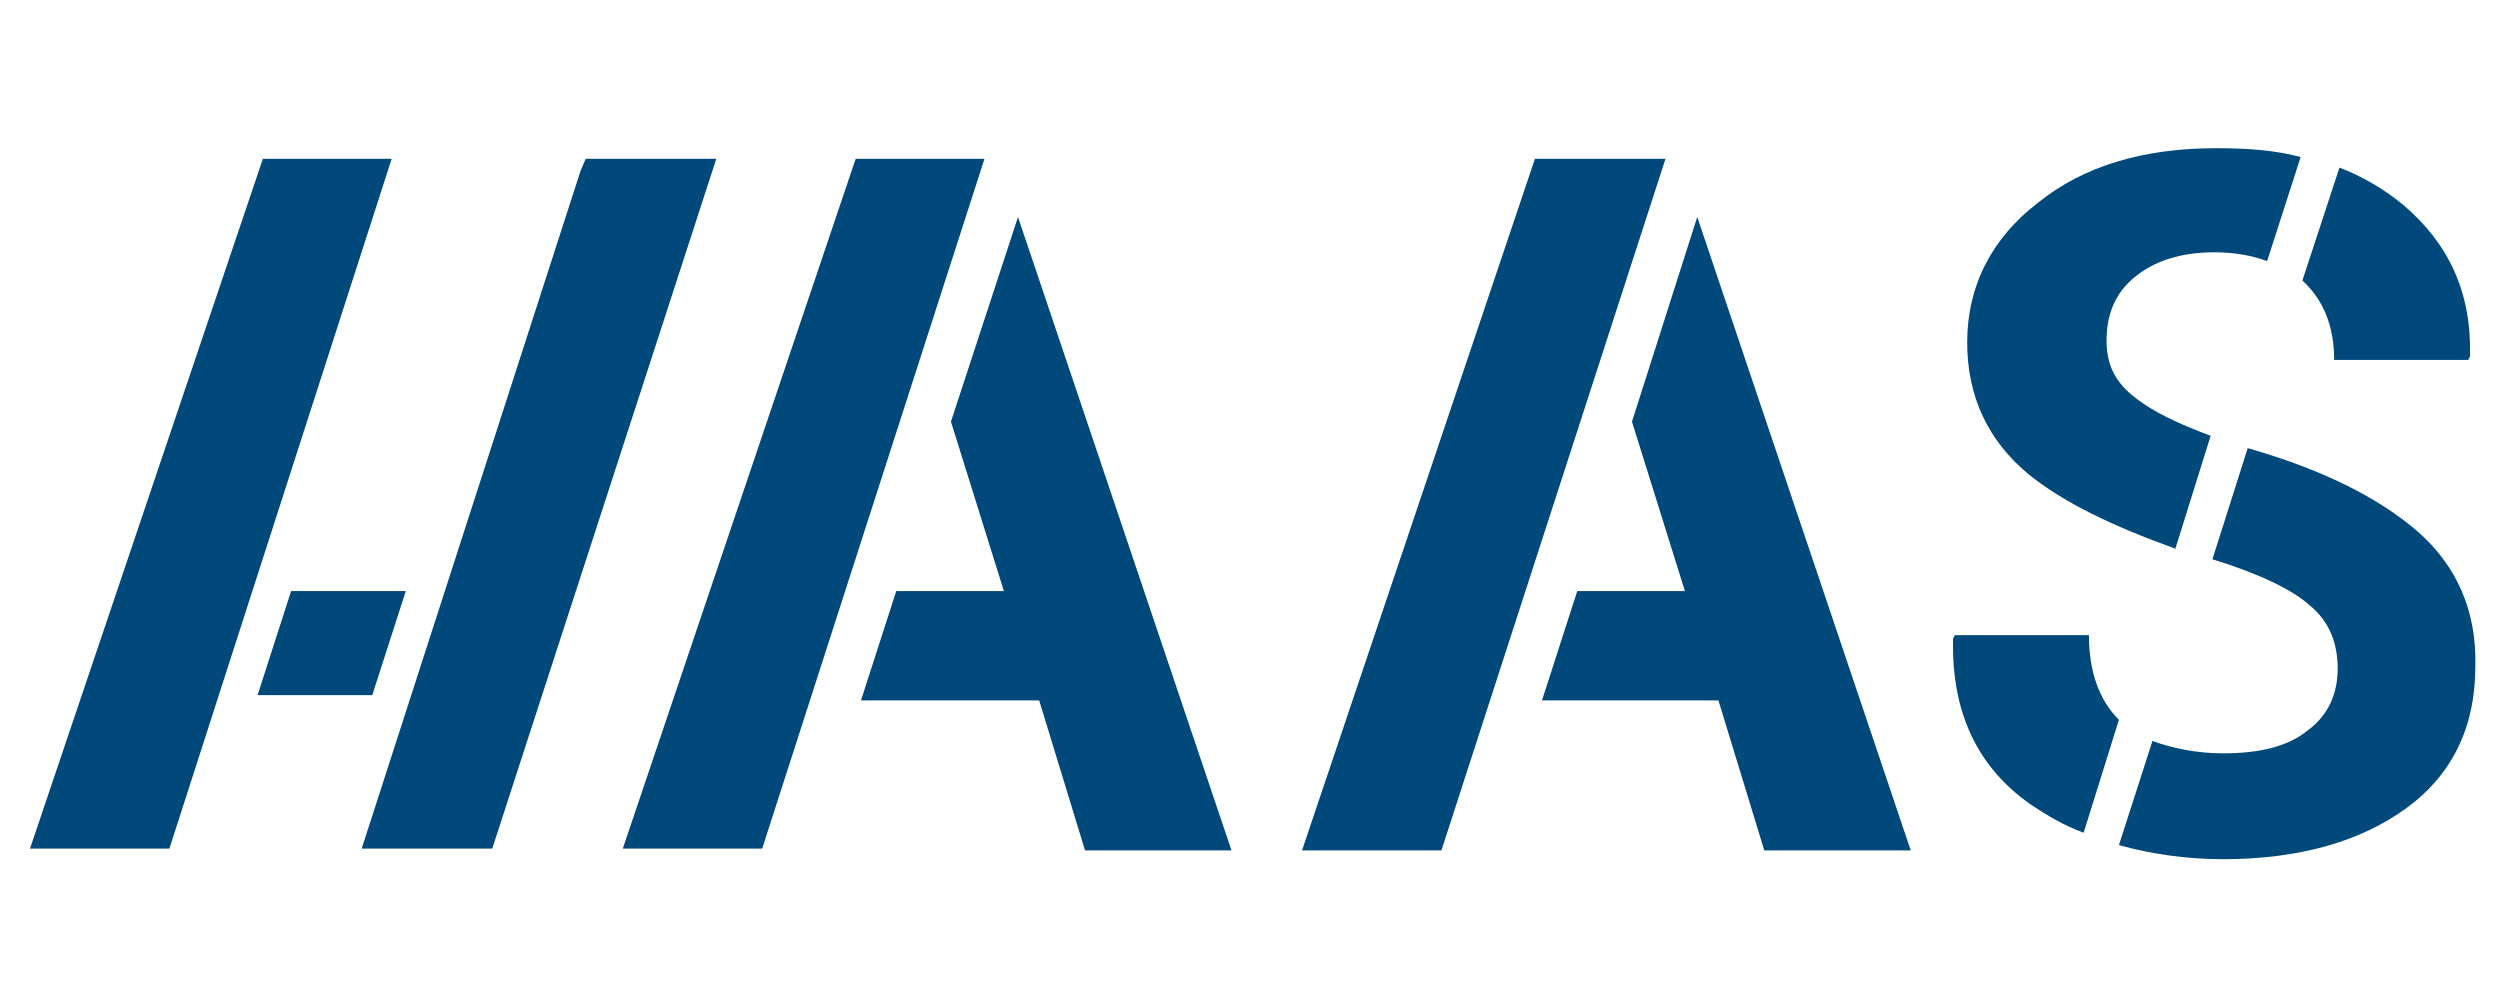
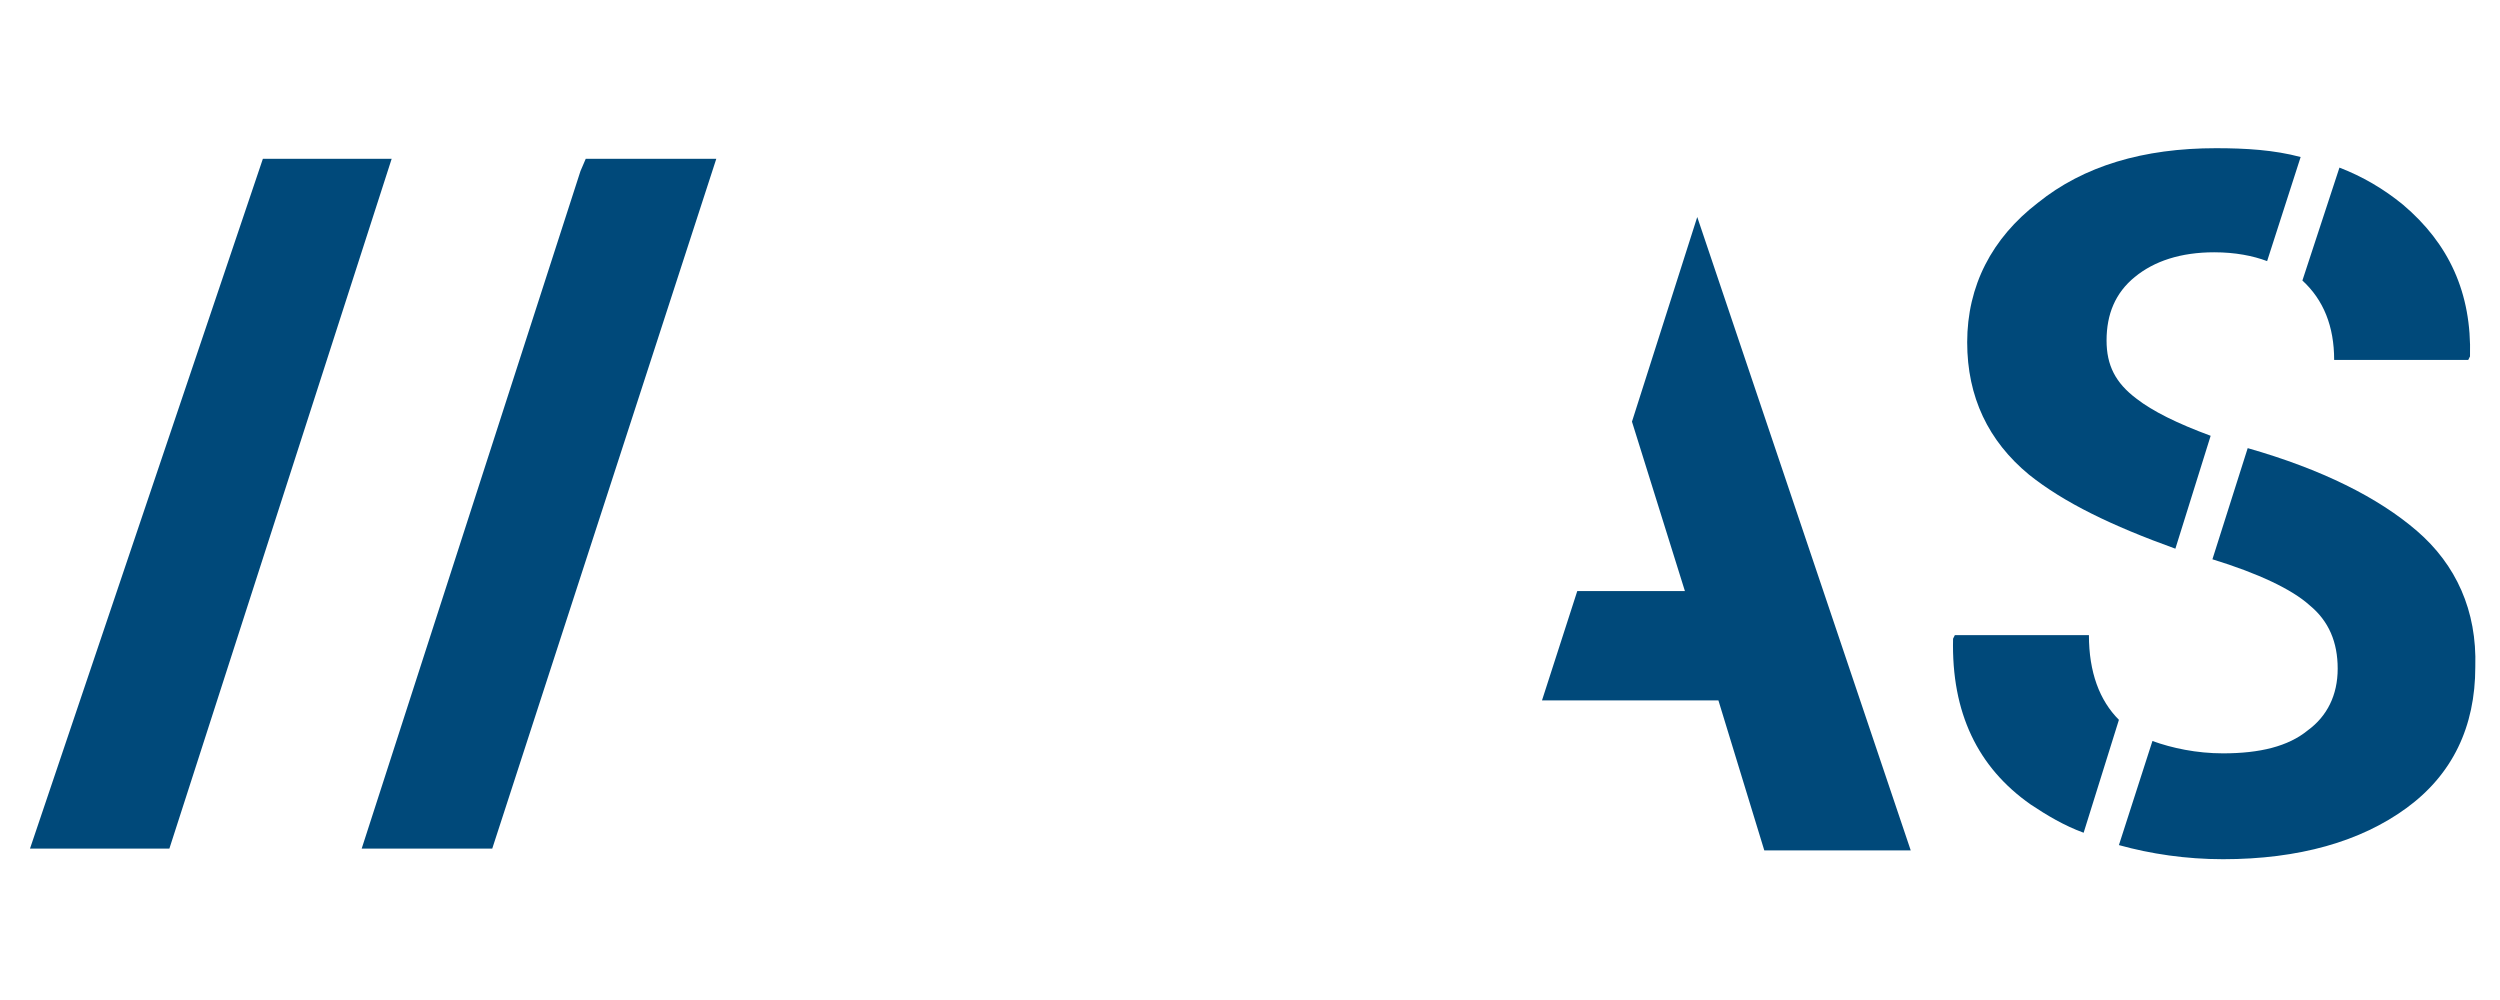
<svg xmlns="http://www.w3.org/2000/svg" version="1.1" id="Ebene_1" x="0px" y="0px" viewBox="0 0 141.7 56.7" style="enable-background:new 0 0 141.7 56.7;" xml:space="preserve">
  <style type="text/css">
	.st0{fill:#00497A;}
</style>
  <g>
    <g>
      <path class="st0" d="M115,26.9c2,1.6,4.7,2.9,8.3,4.2l2-6.4c-1.9-0.7-3.3-1.4-4.2-2.1c-1.2-0.9-1.7-1.9-1.7-3.3    c0-1.5,0.5-2.7,1.6-3.6c1.1-0.9,2.6-1.4,4.5-1.4c1.2,0,2.2,0.2,3,0.5l1.9-5.9c-1.5-0.4-3.1-0.5-4.8-0.5c-4.1,0-7.5,1-10.1,3.1    c-2.6,2-4,4.7-4,7.9C111.5,22.5,112.7,25,115,26.9z" />
      <path class="st0" d="M130.5,15.9C130.5,15.9,130.5,15.9,130.5,15.9c1.2,1.1,1.8,2.6,1.8,4.5h7.6l0.1-0.2c0.1-3.6-1.2-6.4-3.8-8.6    c-1.1-0.9-2.3-1.6-3.6-2.1L130.5,15.9z" />
      <path class="st0" d="M120.1,40.8c-1.1-1.1-1.7-2.7-1.7-4.8h-7.6l-0.1,0.2c-0.1,4.2,1.4,7.3,4.4,9.4c0.9,0.6,1.9,1.2,3,1.6    L120.1,40.8z" />
      <path class="st0" d="M137,30.1c-2.2-1.9-5.4-3.5-9.6-4.7l-2,6.3c2.6,0.8,4.5,1.7,5.5,2.6c1.1,0.9,1.6,2.1,1.6,3.6    c0,1.5-0.6,2.7-1.7,3.5c-1.1,0.9-2.7,1.3-4.8,1.3c-1.5,0-2.9-0.3-4-0.7l-1.9,5.9c1.8,0.5,3.8,0.8,5.9,0.8c4.3,0,7.8-1,10.4-2.9    c2.6-1.9,3.9-4.6,3.9-8C140.4,34.6,139.2,32,137,30.1z" />
    </g>
  </g>
-   <polygon class="st0" points="16.5,33.5 14.6,39.4 21.1,39.4 23,33.5 " />
  <g>
-     <polygon class="st0" points="43.2,48.1 55.8,9 48.5,9 35.3,48.1  " />
-     <polygon class="st0" points="61.5,48.2 69.8,48.2 57.7,12.3 53.9,23.9 56.9,33.5 50.8,33.5 48.8,39.7 58.9,39.7  " />
-   </g>
+     </g>
  <g>
    <polygon class="st0" points="100,48.2 108.3,48.2 96.2,12.3 92.5,23.9 95.5,33.5 89.4,33.5 87.4,39.7 97.4,39.7  " />
-     <polygon class="st0" points="81.7,48.2 94.4,9 87,9 73.8,48.2  " />
  </g>
  <polygon class="st0" points="9.6,48.1 22.2,9 14.9,9 1.7,48.1 " />
  <polygon class="st0" points="27.9,48.1 40.6,9 33.2,9 32.9,9.7 20.5,48.1 " />
</svg>